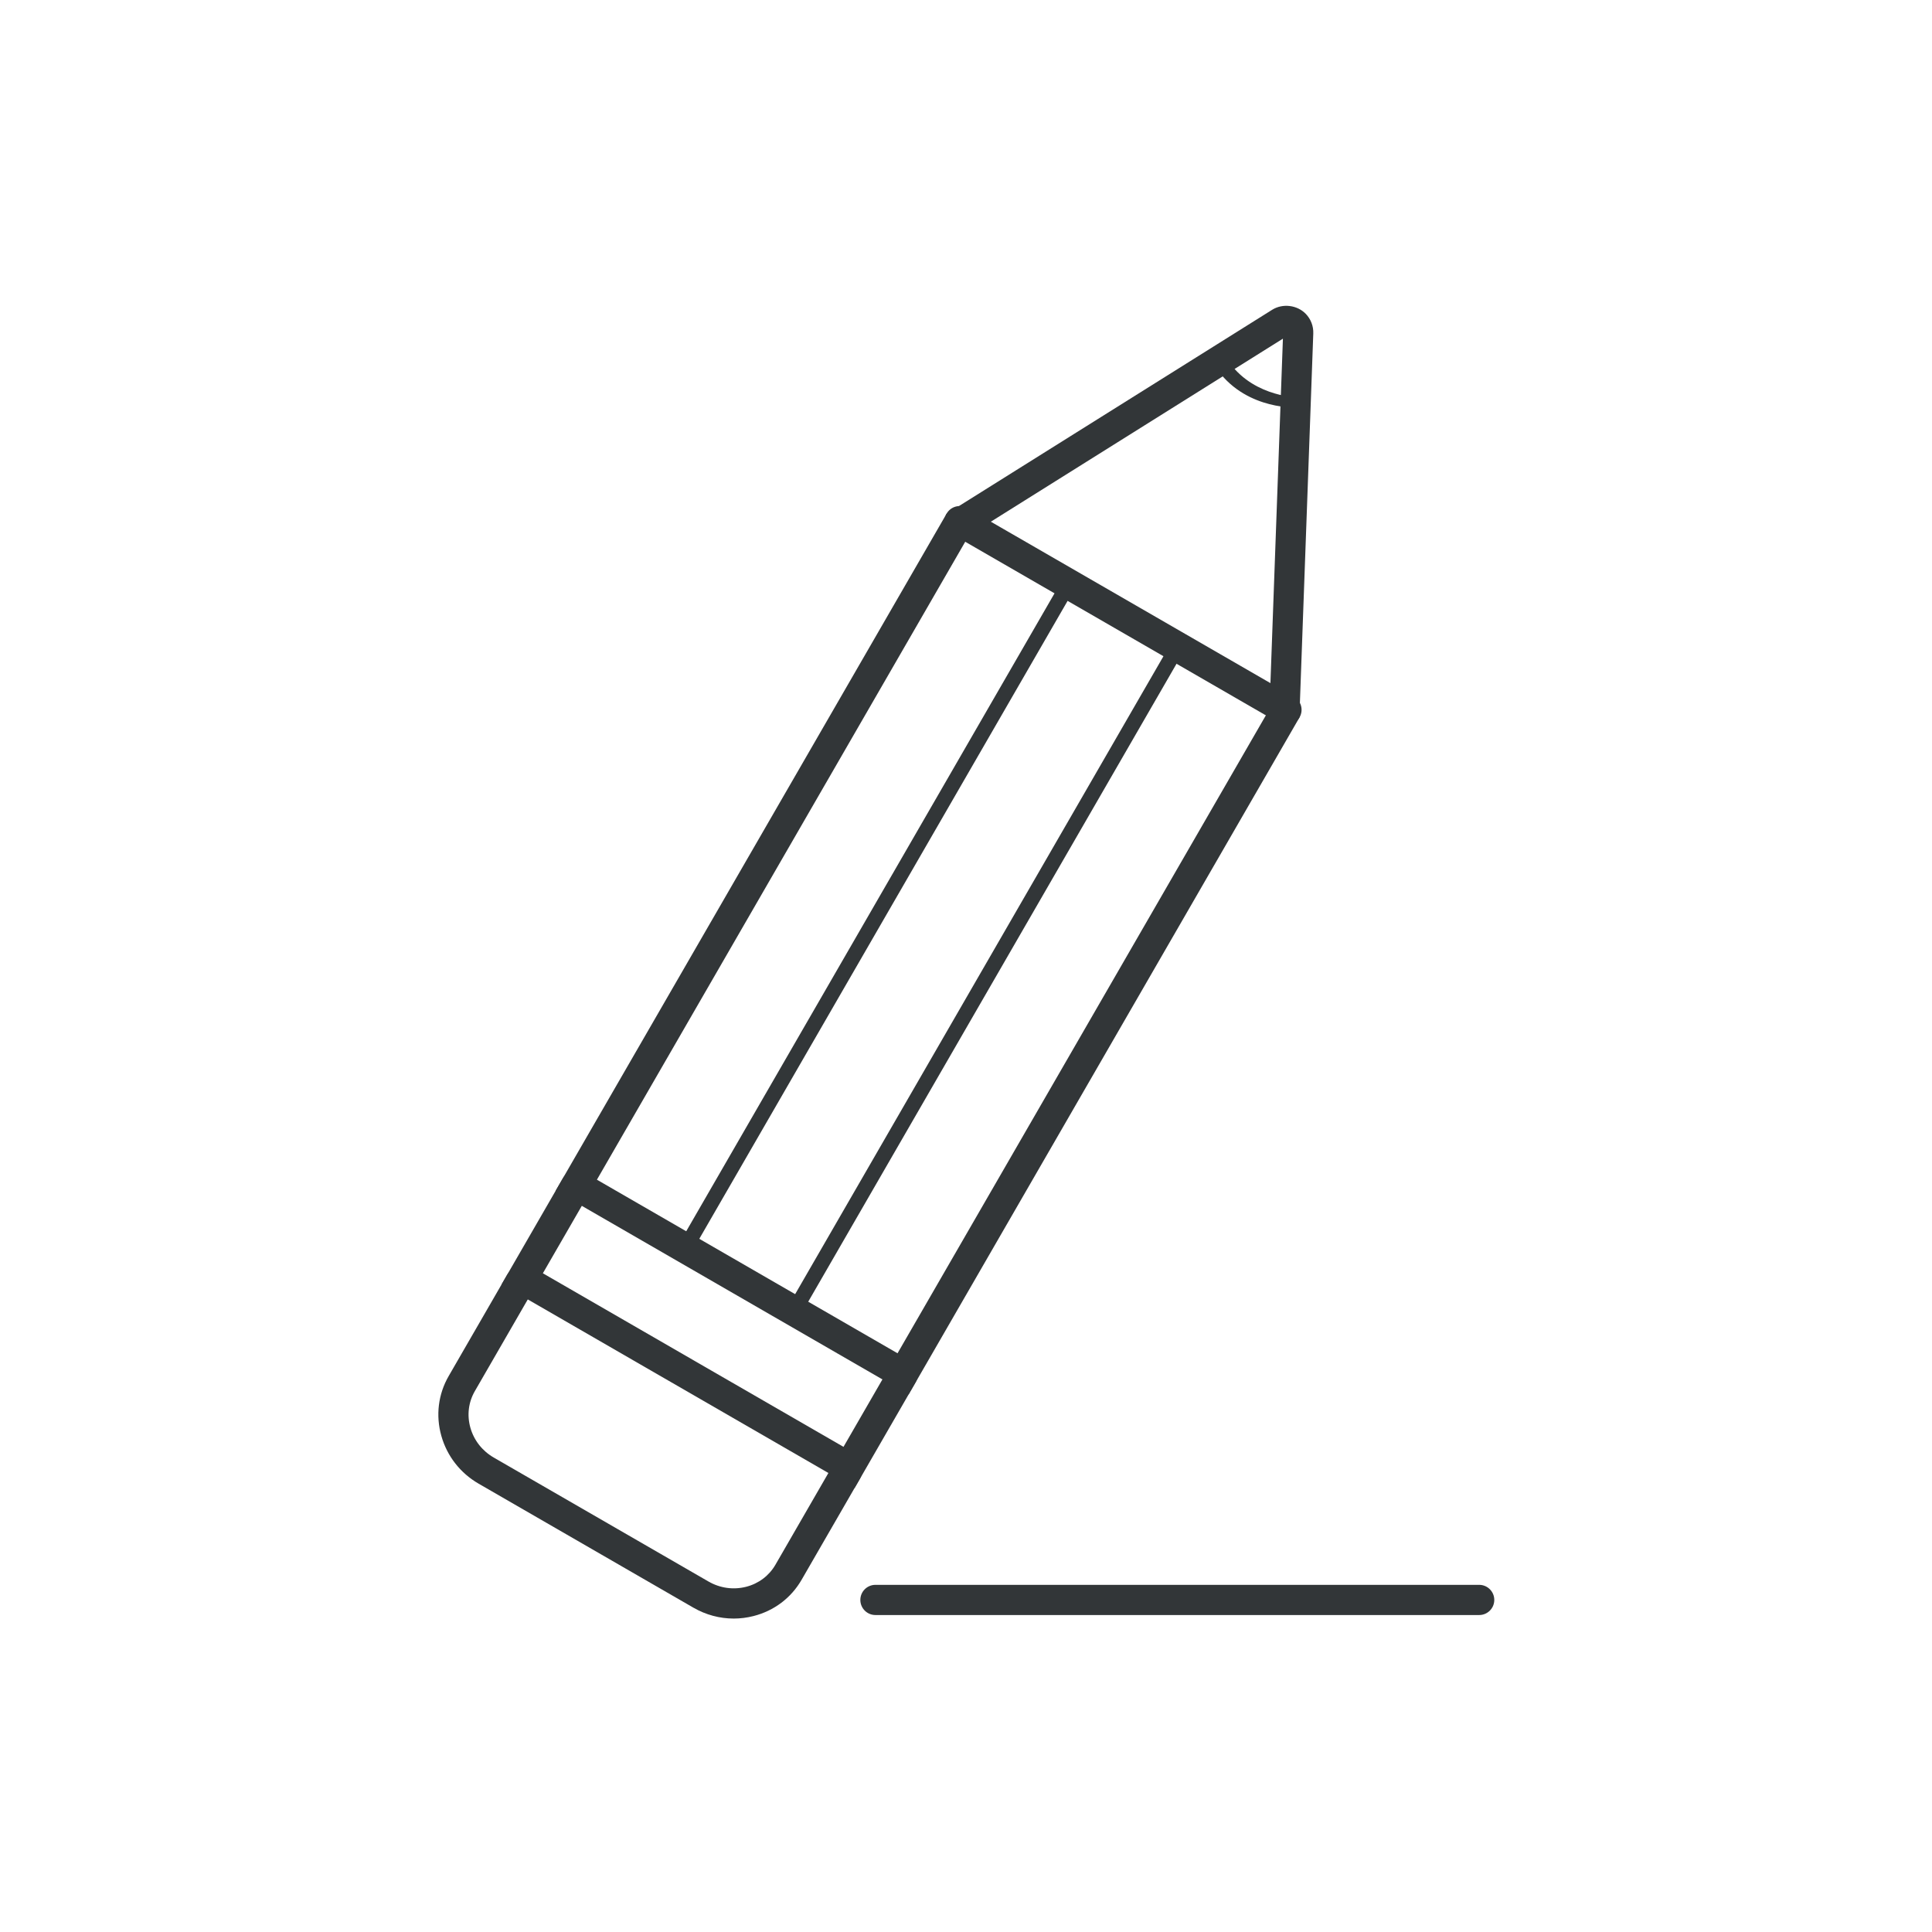
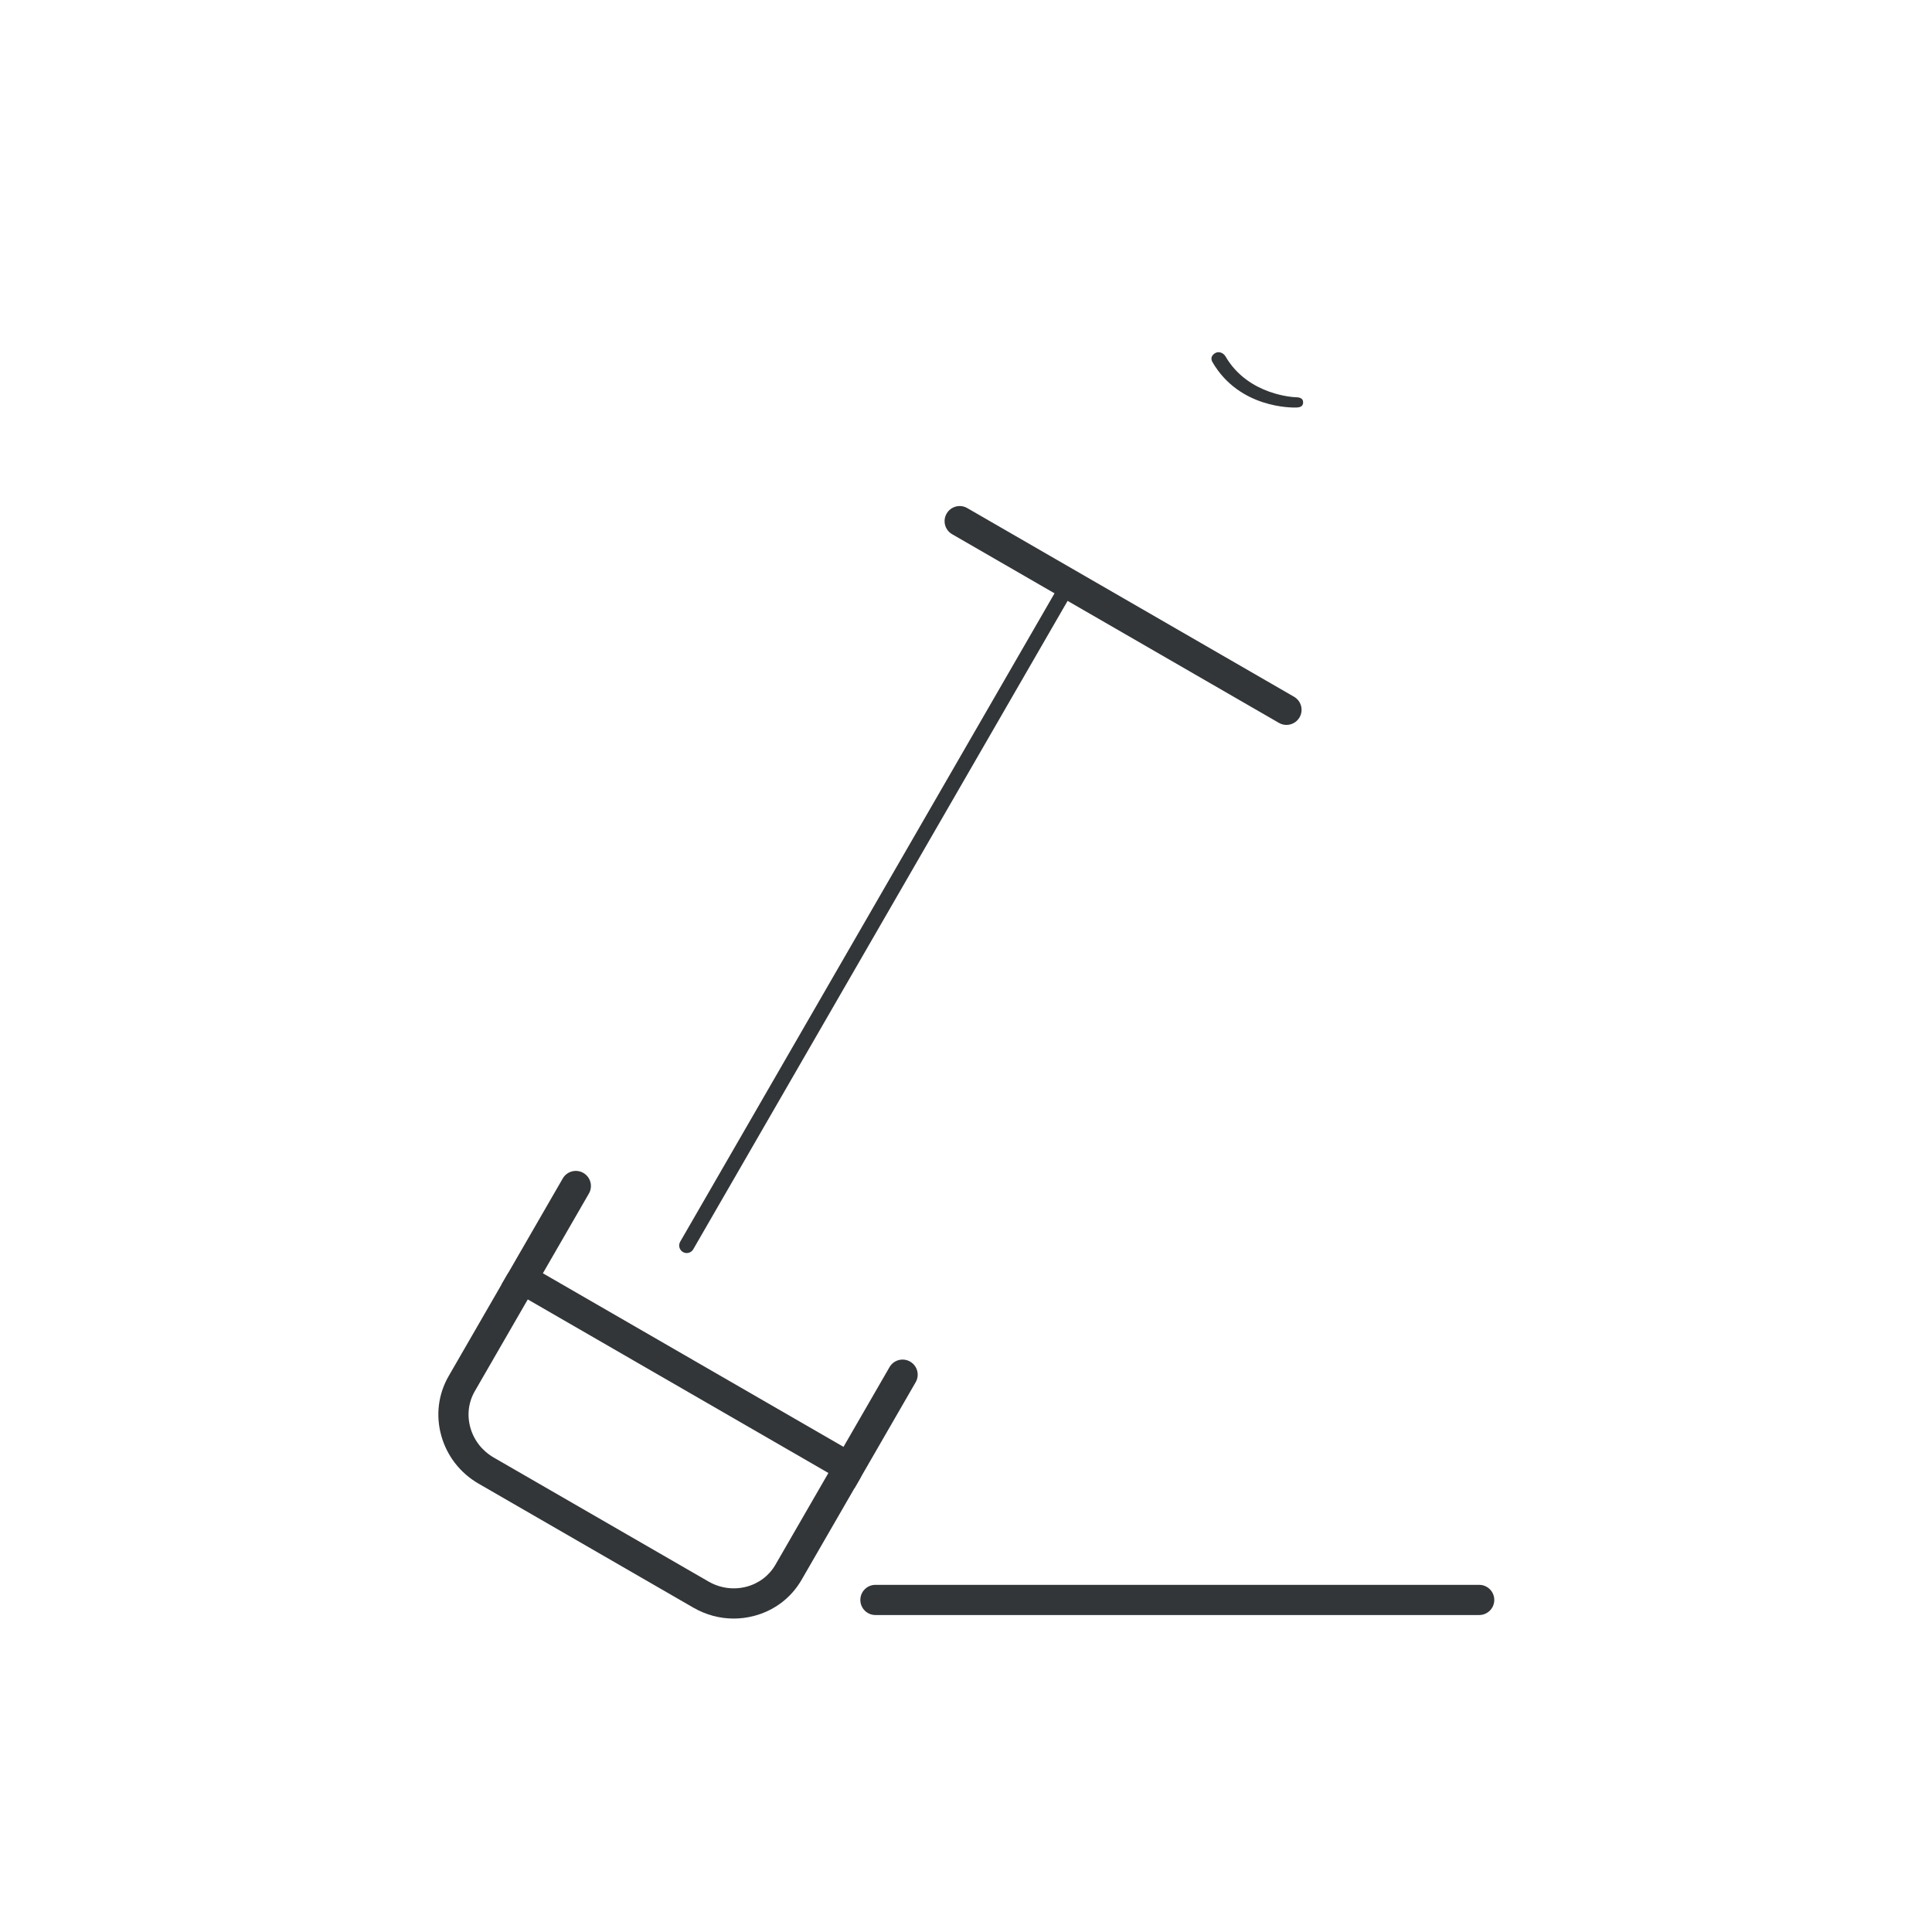
<svg xmlns="http://www.w3.org/2000/svg" enable-background="new 0 0 128 128" id="Слой_1" version="1.1" viewBox="0 0 128 128" xml:space="preserve">
  <g>
    <g>
      <g>
-         <path d="M60.196,92.39l-23.382-13.5l25.892-44.844l21.576-13.521c0.701-0.44,1.665-0.316,2.231,0.271     c0.337,0.35,0.513,0.812,0.495,1.302l-0.922,25.448l-0.124,0.215L60.196,92.39z M39.547,78.158l19.917,11.5l24.643-42.681     l0.889-24.539L64.189,35.477L39.547,78.158z" fill="#323638" />
-       </g>
+         </g>
      <g>
        <path d="M85.231,48.027c-0.17,0-0.342-0.043-0.499-0.134l-21.65-12.5c-0.479-0.276-0.643-0.888-0.366-1.366     s0.889-0.642,1.366-0.366l21.65,12.5c0.479,0.276,0.643,0.888,0.366,1.366C85.913,47.848,85.577,48.027,85.231,48.027z" fill="#323638" />
      </g>
      <g>
        <path d="M56.617,98.59l-23.382-13.5l4.049-7.014c0.276-0.479,0.889-0.642,1.366-0.366     c0.479,0.276,0.643,0.888,0.366,1.366l-3.049,5.282l19.917,11.5l3.049-5.282c0.276-0.479,0.888-0.642,1.366-0.366     c0.479,0.276,0.643,0.888,0.366,1.366L56.617,98.59z" fill="#323638" />
      </g>
      <g>
        <path d="M48.611,107.234c-0.927,0-1.846-0.245-2.674-0.723L31.715,98.3c-1.22-0.704-2.099-1.831-2.476-3.173     c-0.38-1.351-0.207-2.758,0.488-3.961l3.866-6.697c0.276-0.479,0.888-0.643,1.366-0.366s0.643,0.888,0.366,1.366l-3.866,6.697     c-0.424,0.733-0.528,1.592-0.296,2.419c0.235,0.837,0.786,1.541,1.551,1.982l14.223,8.211c0.765,0.442,1.649,0.565,2.492,0.352     c0.833-0.212,1.524-0.733,1.947-1.465l3.866-6.697c0.276-0.479,0.889-0.643,1.366-0.366c0.479,0.276,0.643,0.888,0.366,1.366     l-3.866,6.697c-0.694,1.203-1.826,2.057-3.187,2.403C49.489,107.179,49.05,107.234,48.611,107.234z" fill="#323638" />
      </g>
      <g>
-         <path d="M52.661,87.276c-0.085,0-0.171-0.021-0.25-0.067c-0.239-0.138-0.321-0.444-0.183-0.683l24.984-43.275     c0.138-0.239,0.444-0.32,0.683-0.183c0.239,0.138,0.321,0.444,0.183,0.683L53.094,87.026     C53.002,87.186,52.833,87.276,52.661,87.276z" fill="#323638" />
-       </g>
+         </g>
      <g>
        <path d="M45.497,83.018c-0.085,0-0.171-0.021-0.25-0.067c-0.239-0.138-0.321-0.444-0.183-0.683l24.984-43.275     c0.138-0.24,0.444-0.319,0.683-0.183c0.239,0.138,0.321,0.444,0.183,0.683L45.93,82.768     C45.838,82.928,45.669,83.018,45.497,83.018z" fill="#323638" />
      </g>
      <g>
        <path d="M61.552,38.044" fill="none" stroke="#323638" stroke-miterlimit="10" stroke-width="1.819" />
      </g>
      <g>
        <path d="M85.837,27c-0.002,0-0.003,0-0.005,0c-0.15,0-3.7,0.097-5.503-3.009c-0.139-0.239-0.058-0.46,0.182-0.599     c0.237-0.139,0.544-0.016,0.684,0.224c1.512,2.605,4.617,2.701,4.648,2.702c0.276,0.004,0.497,0.071,0.493,0.347     C86.333,26.94,86.11,27,85.837,27z" fill="#323638" />
      </g>
    </g>
    <g>
      <path d="M98,107H58c-0.553,0-1-0.448-1-1s0.447-1,1-1h40c0.553,0,1,0.448,1,1S98.553,107,98,107z" fill="#323638" />
    </g>
  </g>
</svg>